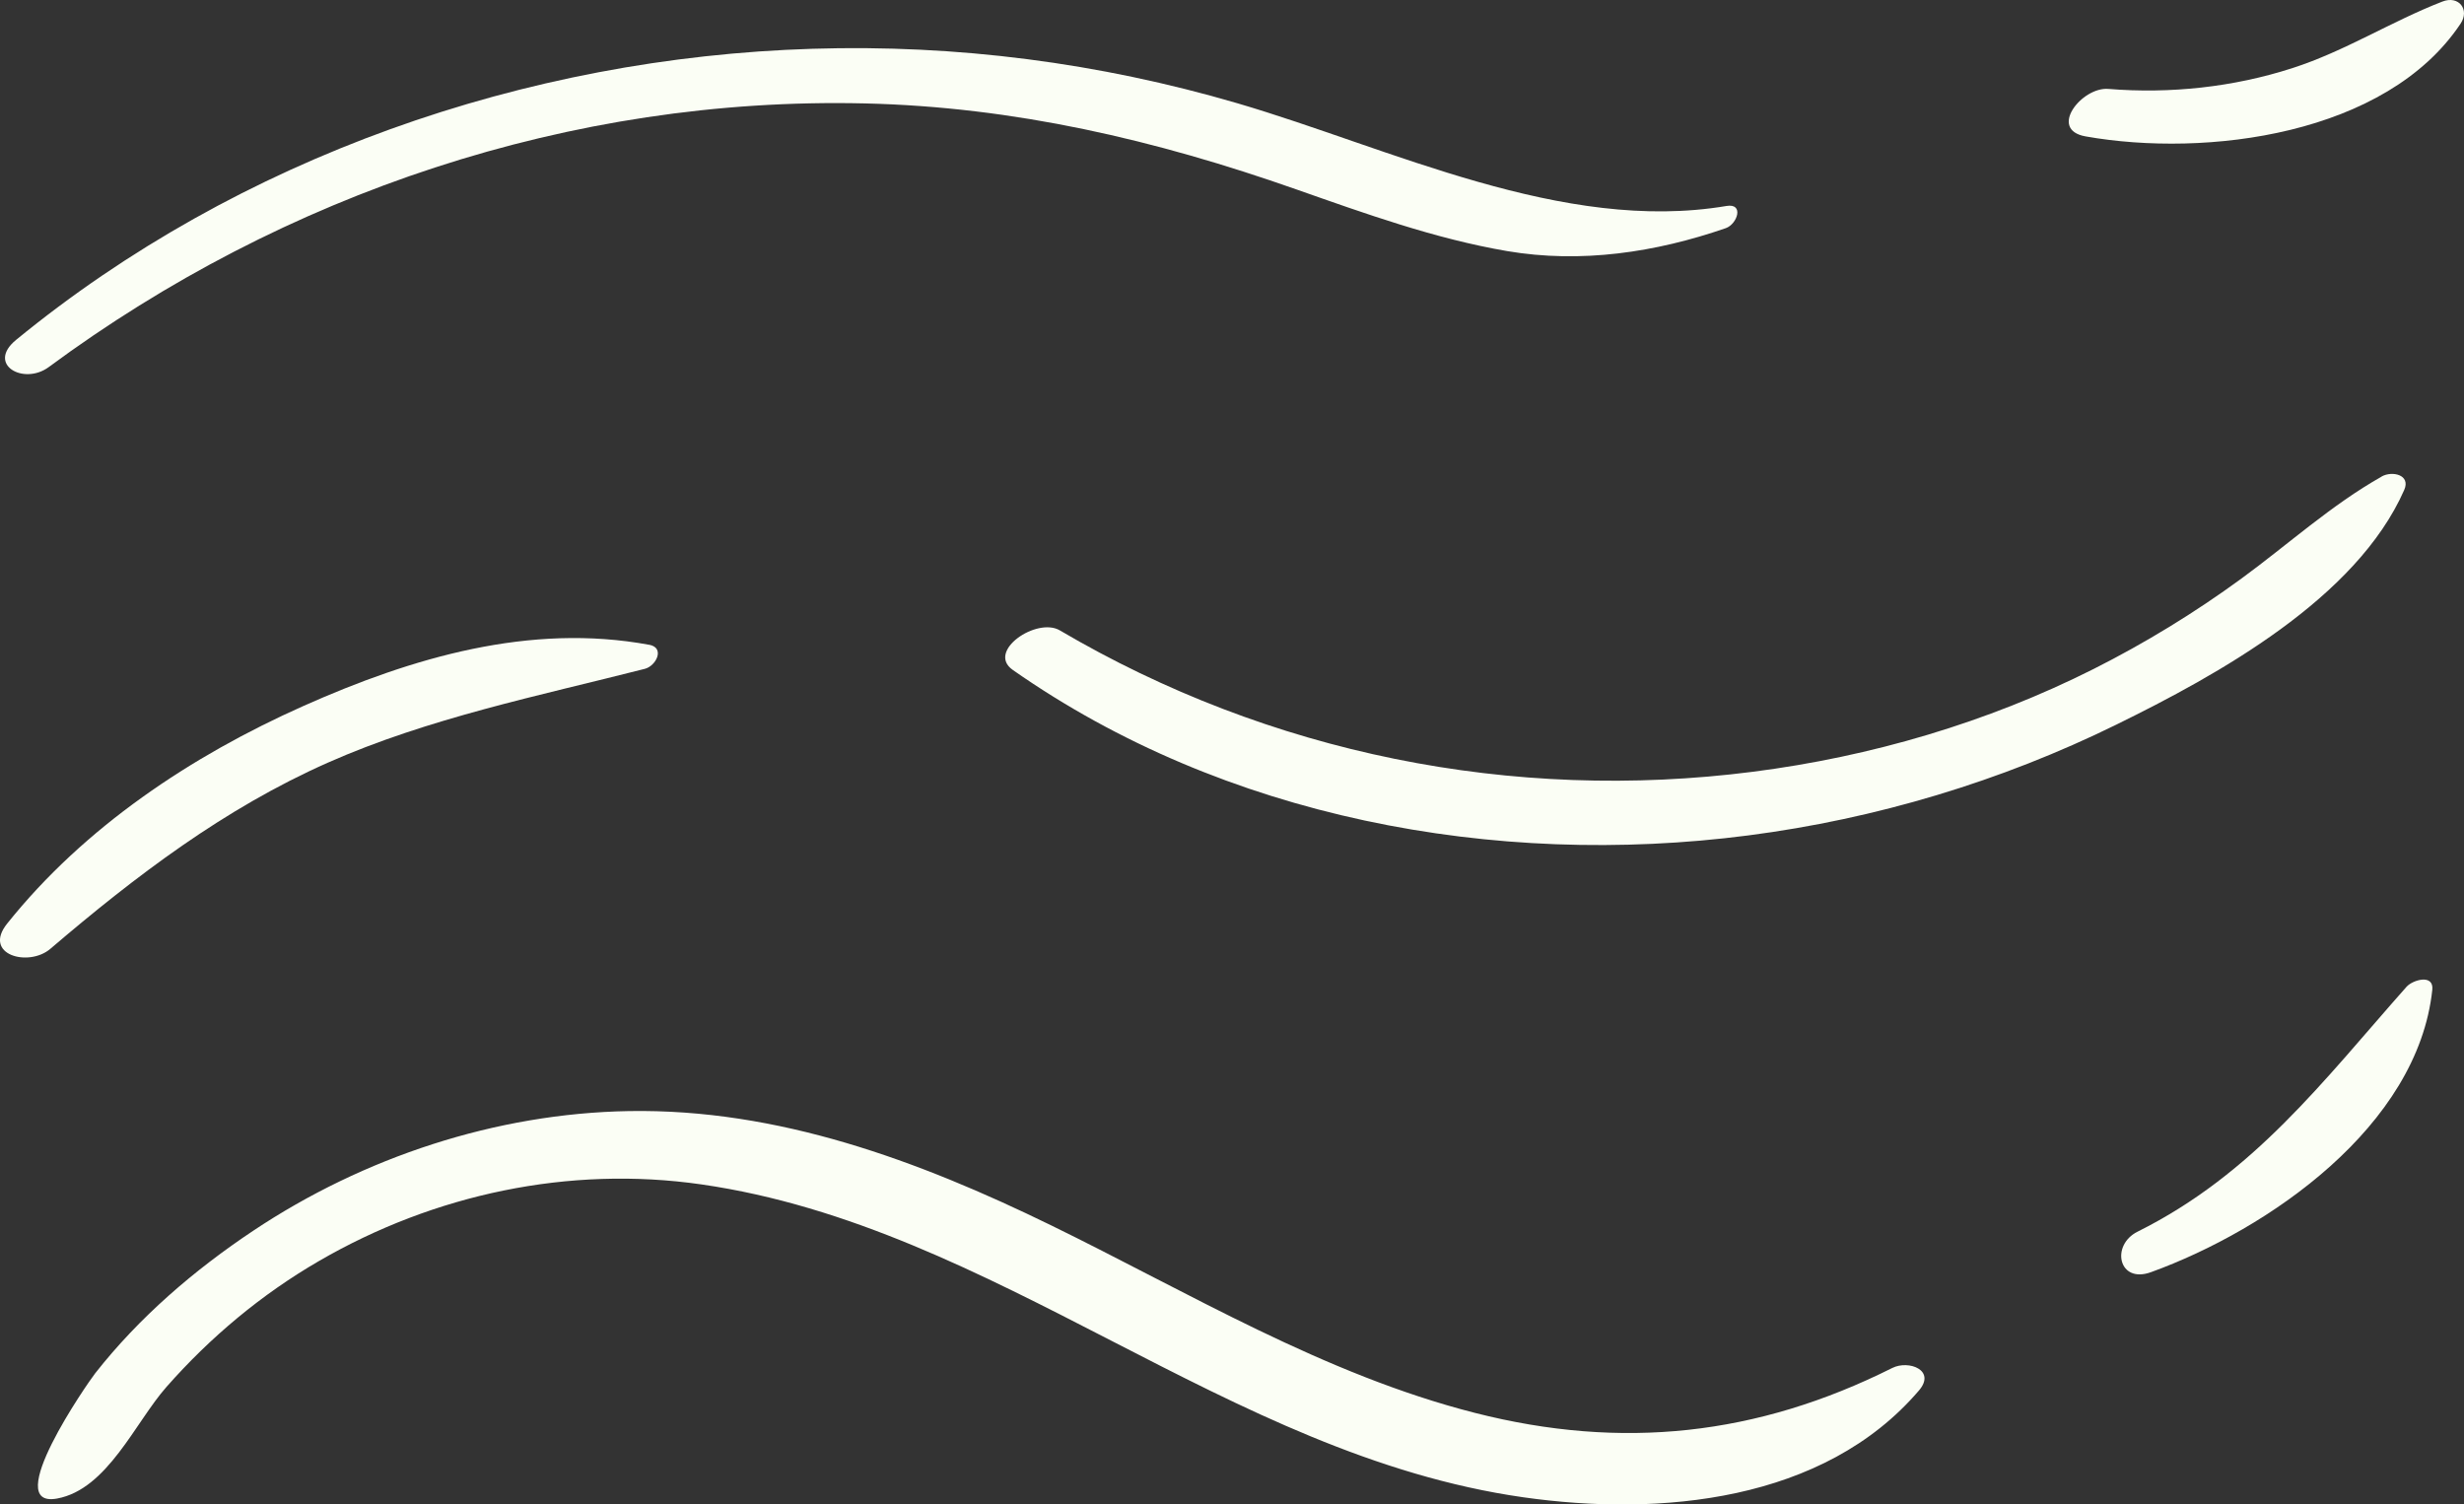
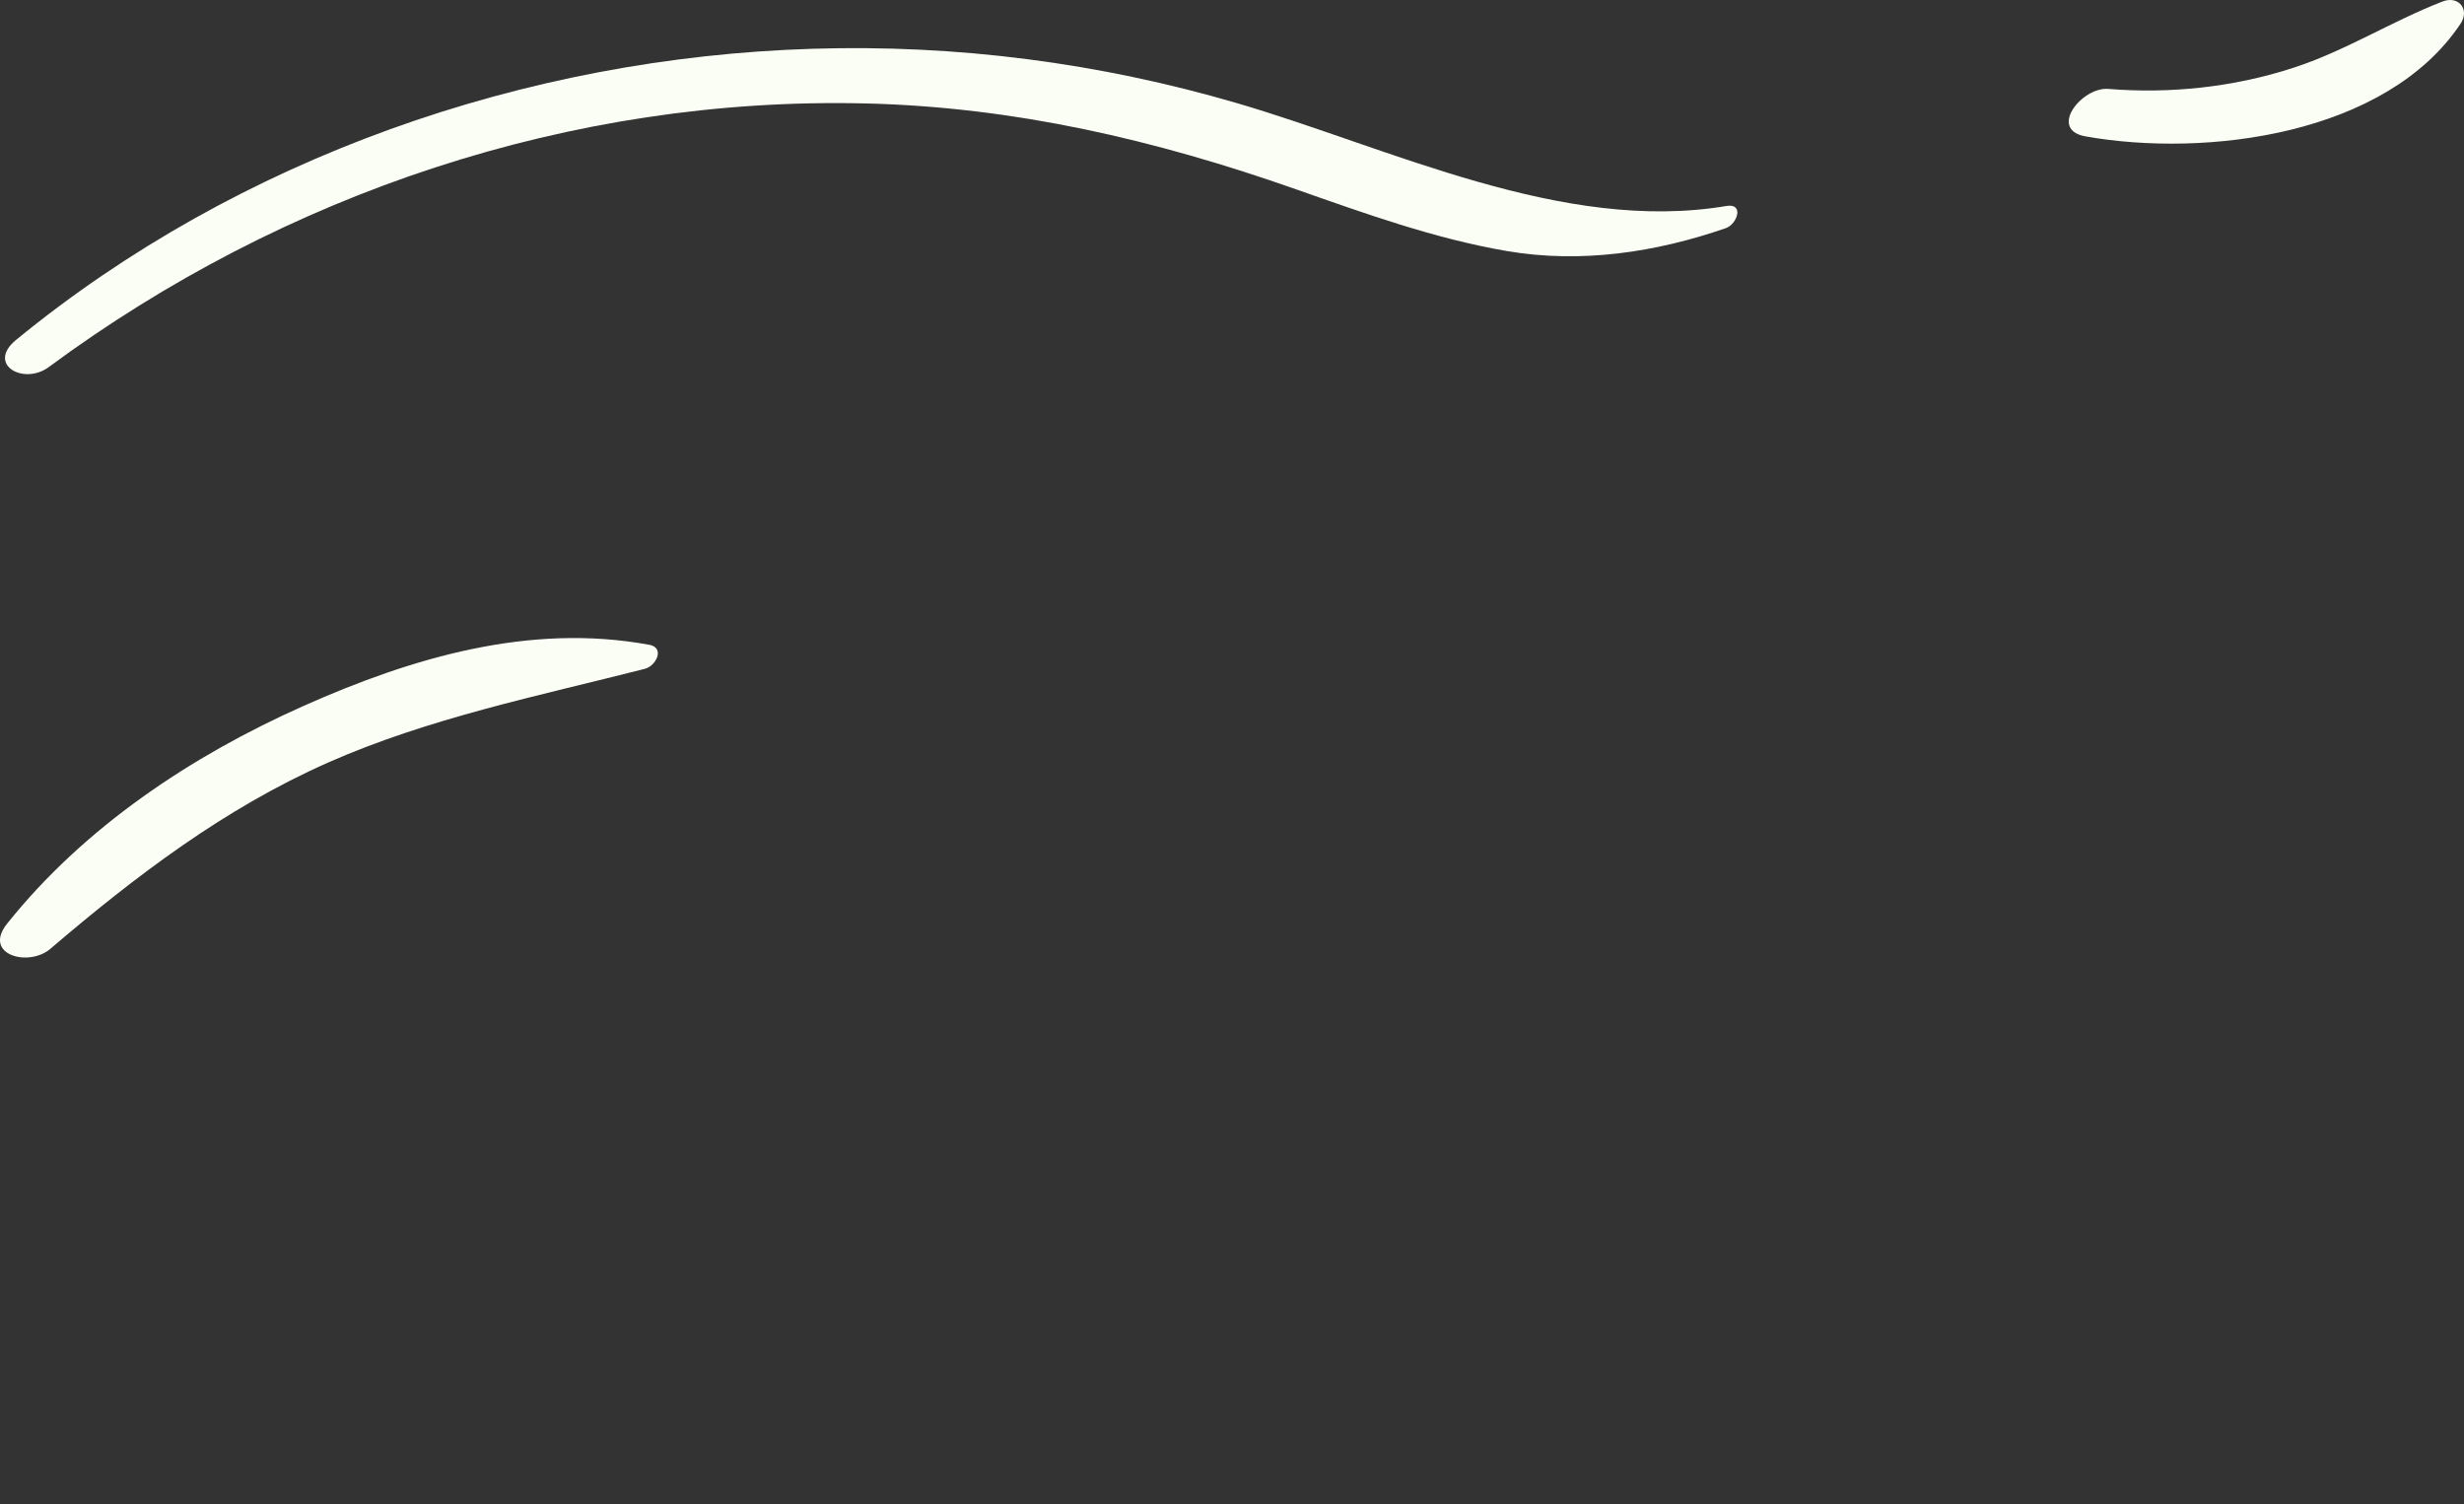
<svg xmlns="http://www.w3.org/2000/svg" id="Capa_2" viewBox="0 0 382.43 233.51">
  <rect x="0" y="0" width="382.43" height="233.51" fill="#333333" stroke="none" />
  <defs>
    <style>.cls-1{fill:#fbfef5;stroke-width:0px;}</style>
  </defs>
  <g id="_Ñëîé_1">
-     <path class="cls-1" d="M293.7,212.32c-20.97,10.5-41.95,12.79-64.76,6.98-23.45-5.97-44.31-18.62-65.87-29.15-20.54-10.02-42.31-18.1-65.48-17.7-20.61.36-41.15,7.15-58.27,18.56-9.18,6.11-17.71,13.44-24.54,22.13-1.17,1.49-14.76,21.06-5.93,19.45,7.82-1.43,12.13-11.83,16.99-17.33,6.81-7.73,14.75-14.37,23.67-19.54,17.89-10.38,38.82-14.84,59.34-11.89,45.83,6.59,81.47,41.99,127.56,48.56,21.21,3.02,46.65.72,61.43-16.58,2.68-3.14-1.59-4.76-4.14-3.49Z" />
-     <path class="cls-1" d="M373.5,153.17c-13,14.68-23.71,29.01-41.74,38-4.19,2.09-2.97,8.11,2.07,6.29,18.29-6.62,41.44-22.67,43.68-43.84.26-2.49-3.03-1.55-4.01-.45Z" />
    <path class="cls-1" d="M100.77,100.08c-18.5-3.42-36.8,1.97-53.71,9.51-17.39,7.75-33.97,18.78-45.95,33.76-3.86,4.83,3.31,6.81,6.7,3.92,13.28-11.34,27.01-21.78,43.08-28.9,15.61-6.91,32.75-10.37,49.19-14.56,1.76-.45,3.17-3.28.68-3.74Z" />
-     <path class="cls-1" d="M369.65,73.97c-7.8,4.4-14.52,10.53-21.74,15.81-7.26,5.31-14.96,10.02-23,14.07-16.5,8.3-34.5,13.58-52.8,15.93-37.4,4.8-75.12-2.82-107.62-21.94-3.56-2.1-11.45,3.23-7.3,6.14,32.8,22.97,74.77,30.79,114.13,25.69,19.83-2.57,39.2-8.38,57.15-17.2,15.75-7.73,37.26-19.57,44.68-36.42,1.05-2.37-1.87-3.01-3.51-2.09Z" />
    <path class="cls-1" d="M267.96,31.97c-25.42,4.29-52.06-8.95-75.9-15.94-21.46-6.29-43.59-9.15-65.95-8.46C81.6,8.93,37.05,24.44,2.5,52.75c-4.65,3.81,1.16,7.11,5.07,4.22C44.07,30,88.68,15,134.2,16.05c23.24.54,45.14,5.66,66.98,13.34,10.71,3.76,21.5,7.66,32.73,9.58,11.46,1.95,23.07.21,33.95-3.56,1.78-.62,2.88-3.91.1-3.44Z" />
    <path class="cls-1" d="M379.08.24c-7.96,3.09-15.13,7.71-23.31,10.34-9.15,2.95-18.96,4-28.54,3.22-4.11-.34-9.41,6.33-3.53,7.37,18.71,3.32,46.65-.19,58.2-17.5,1.45-2.18-.28-4.42-2.82-3.43Z" />
  </g>
</svg>